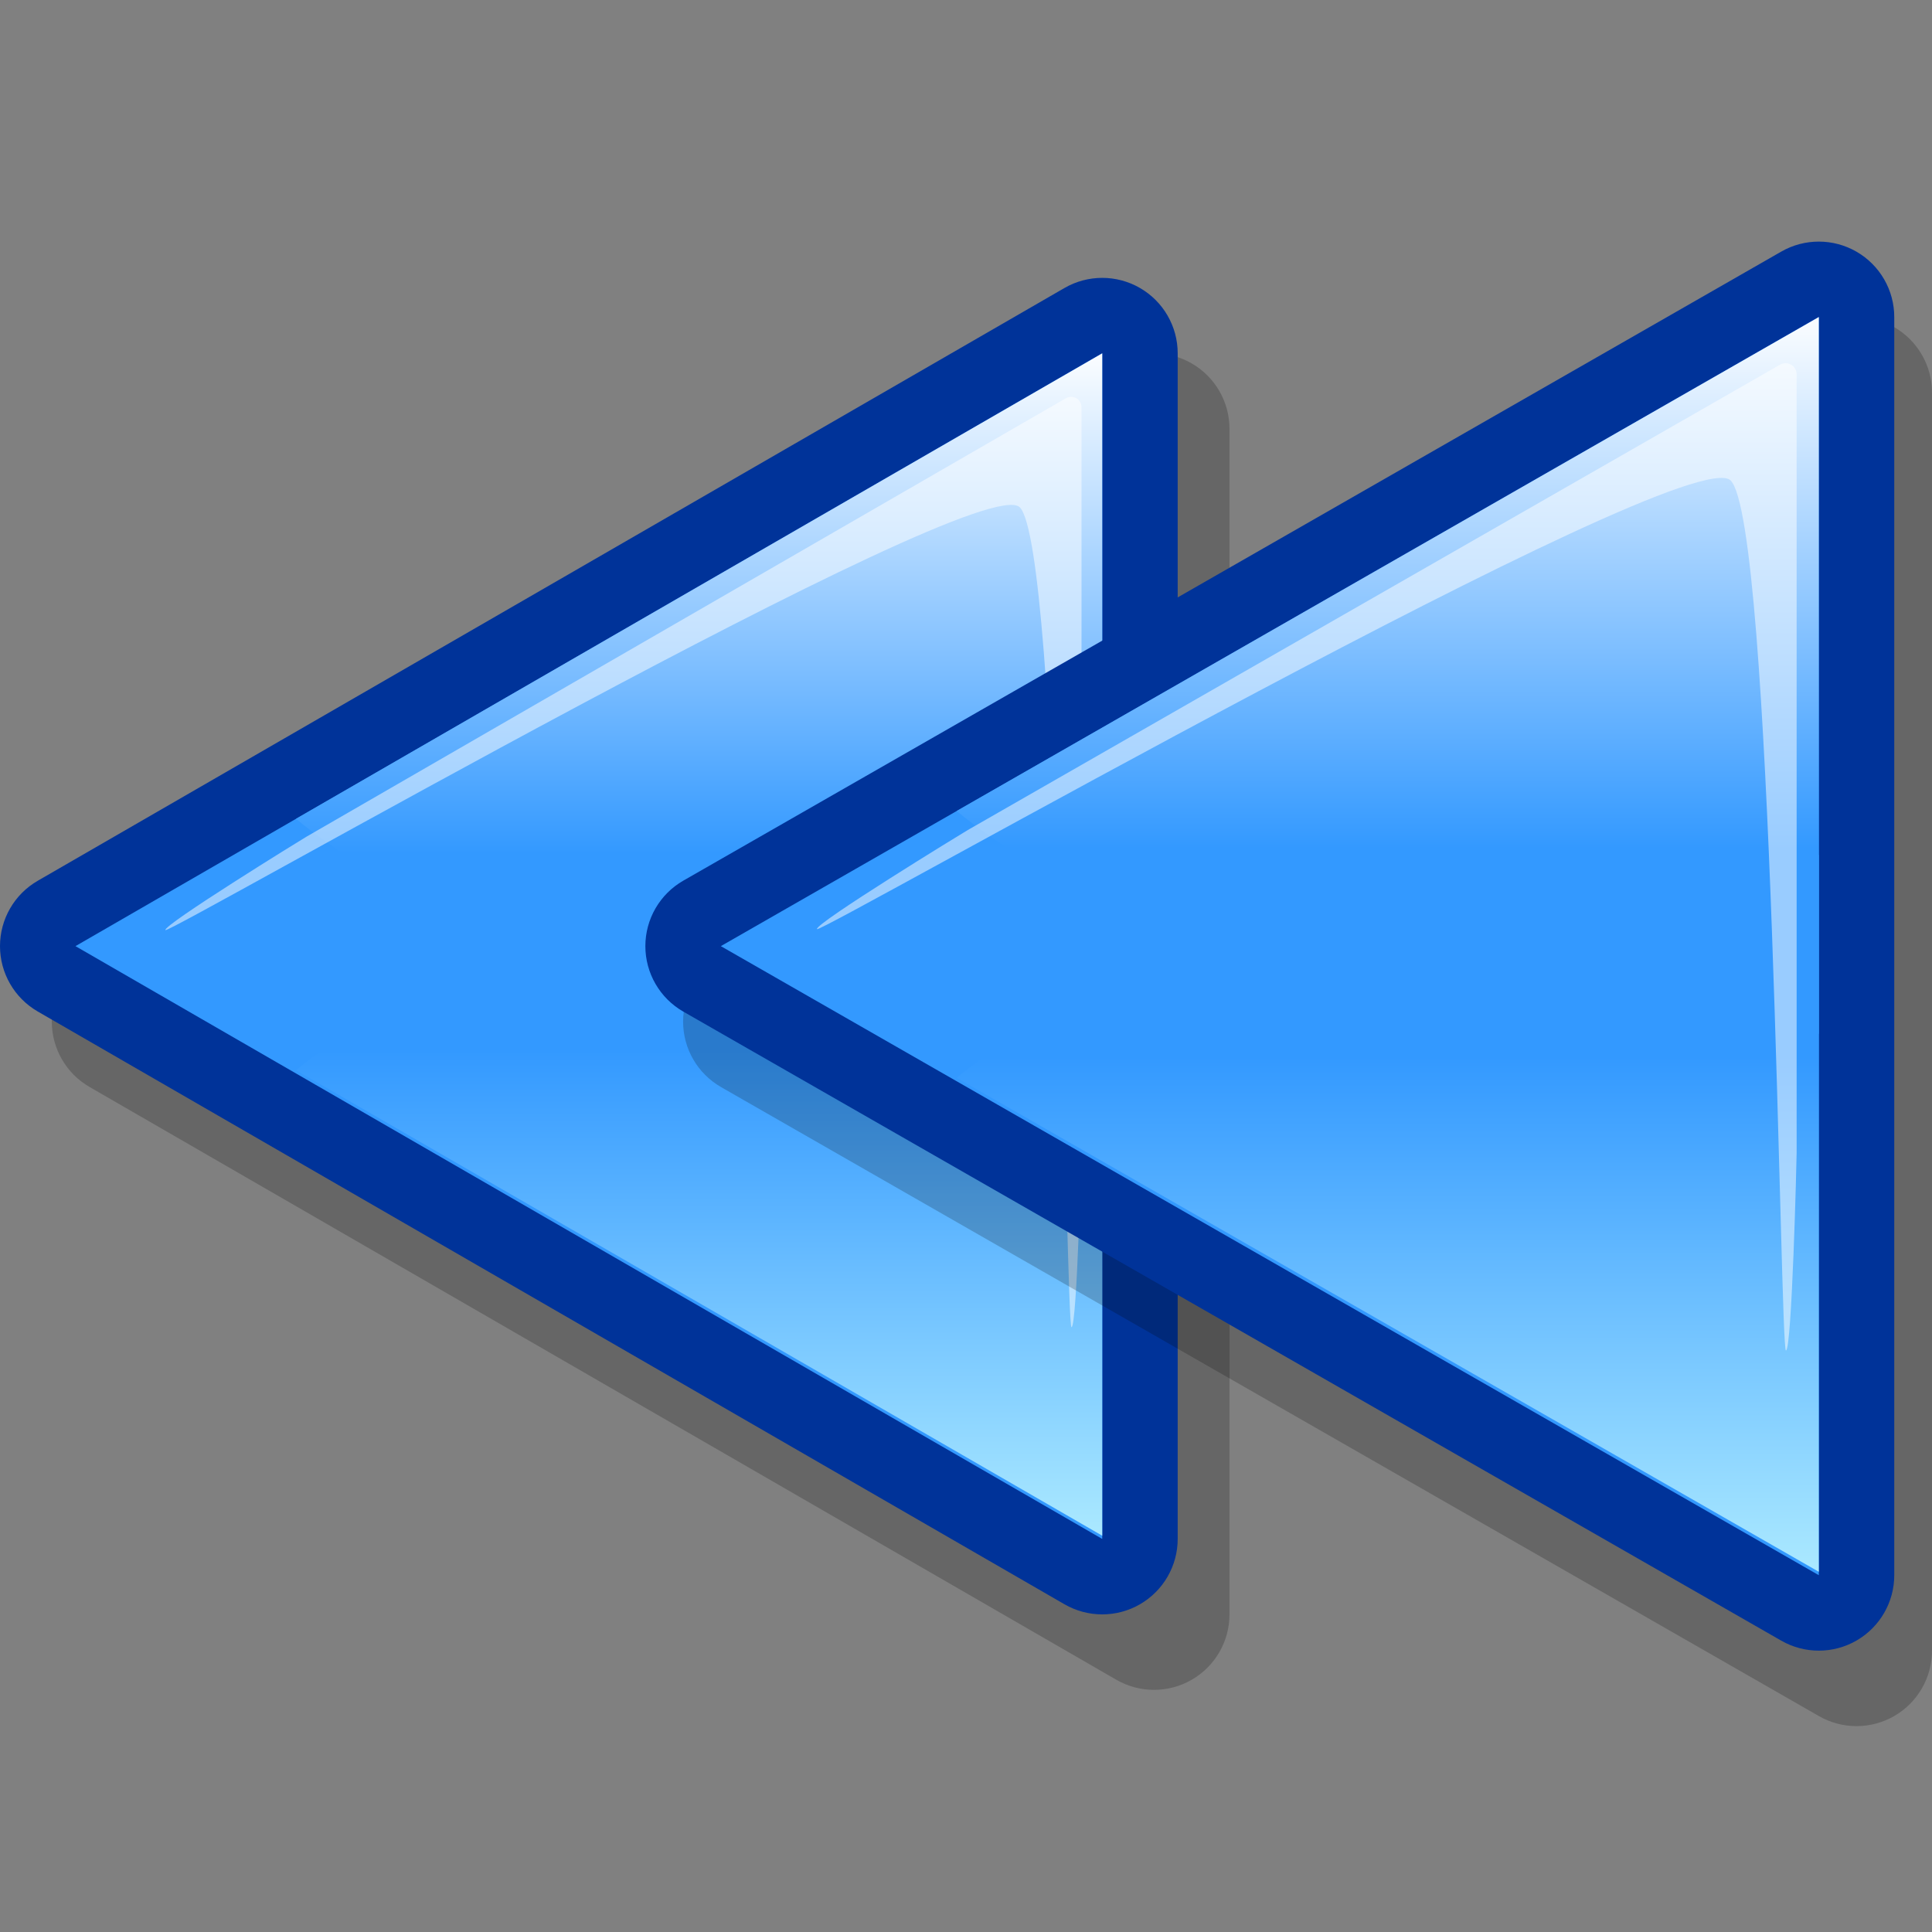
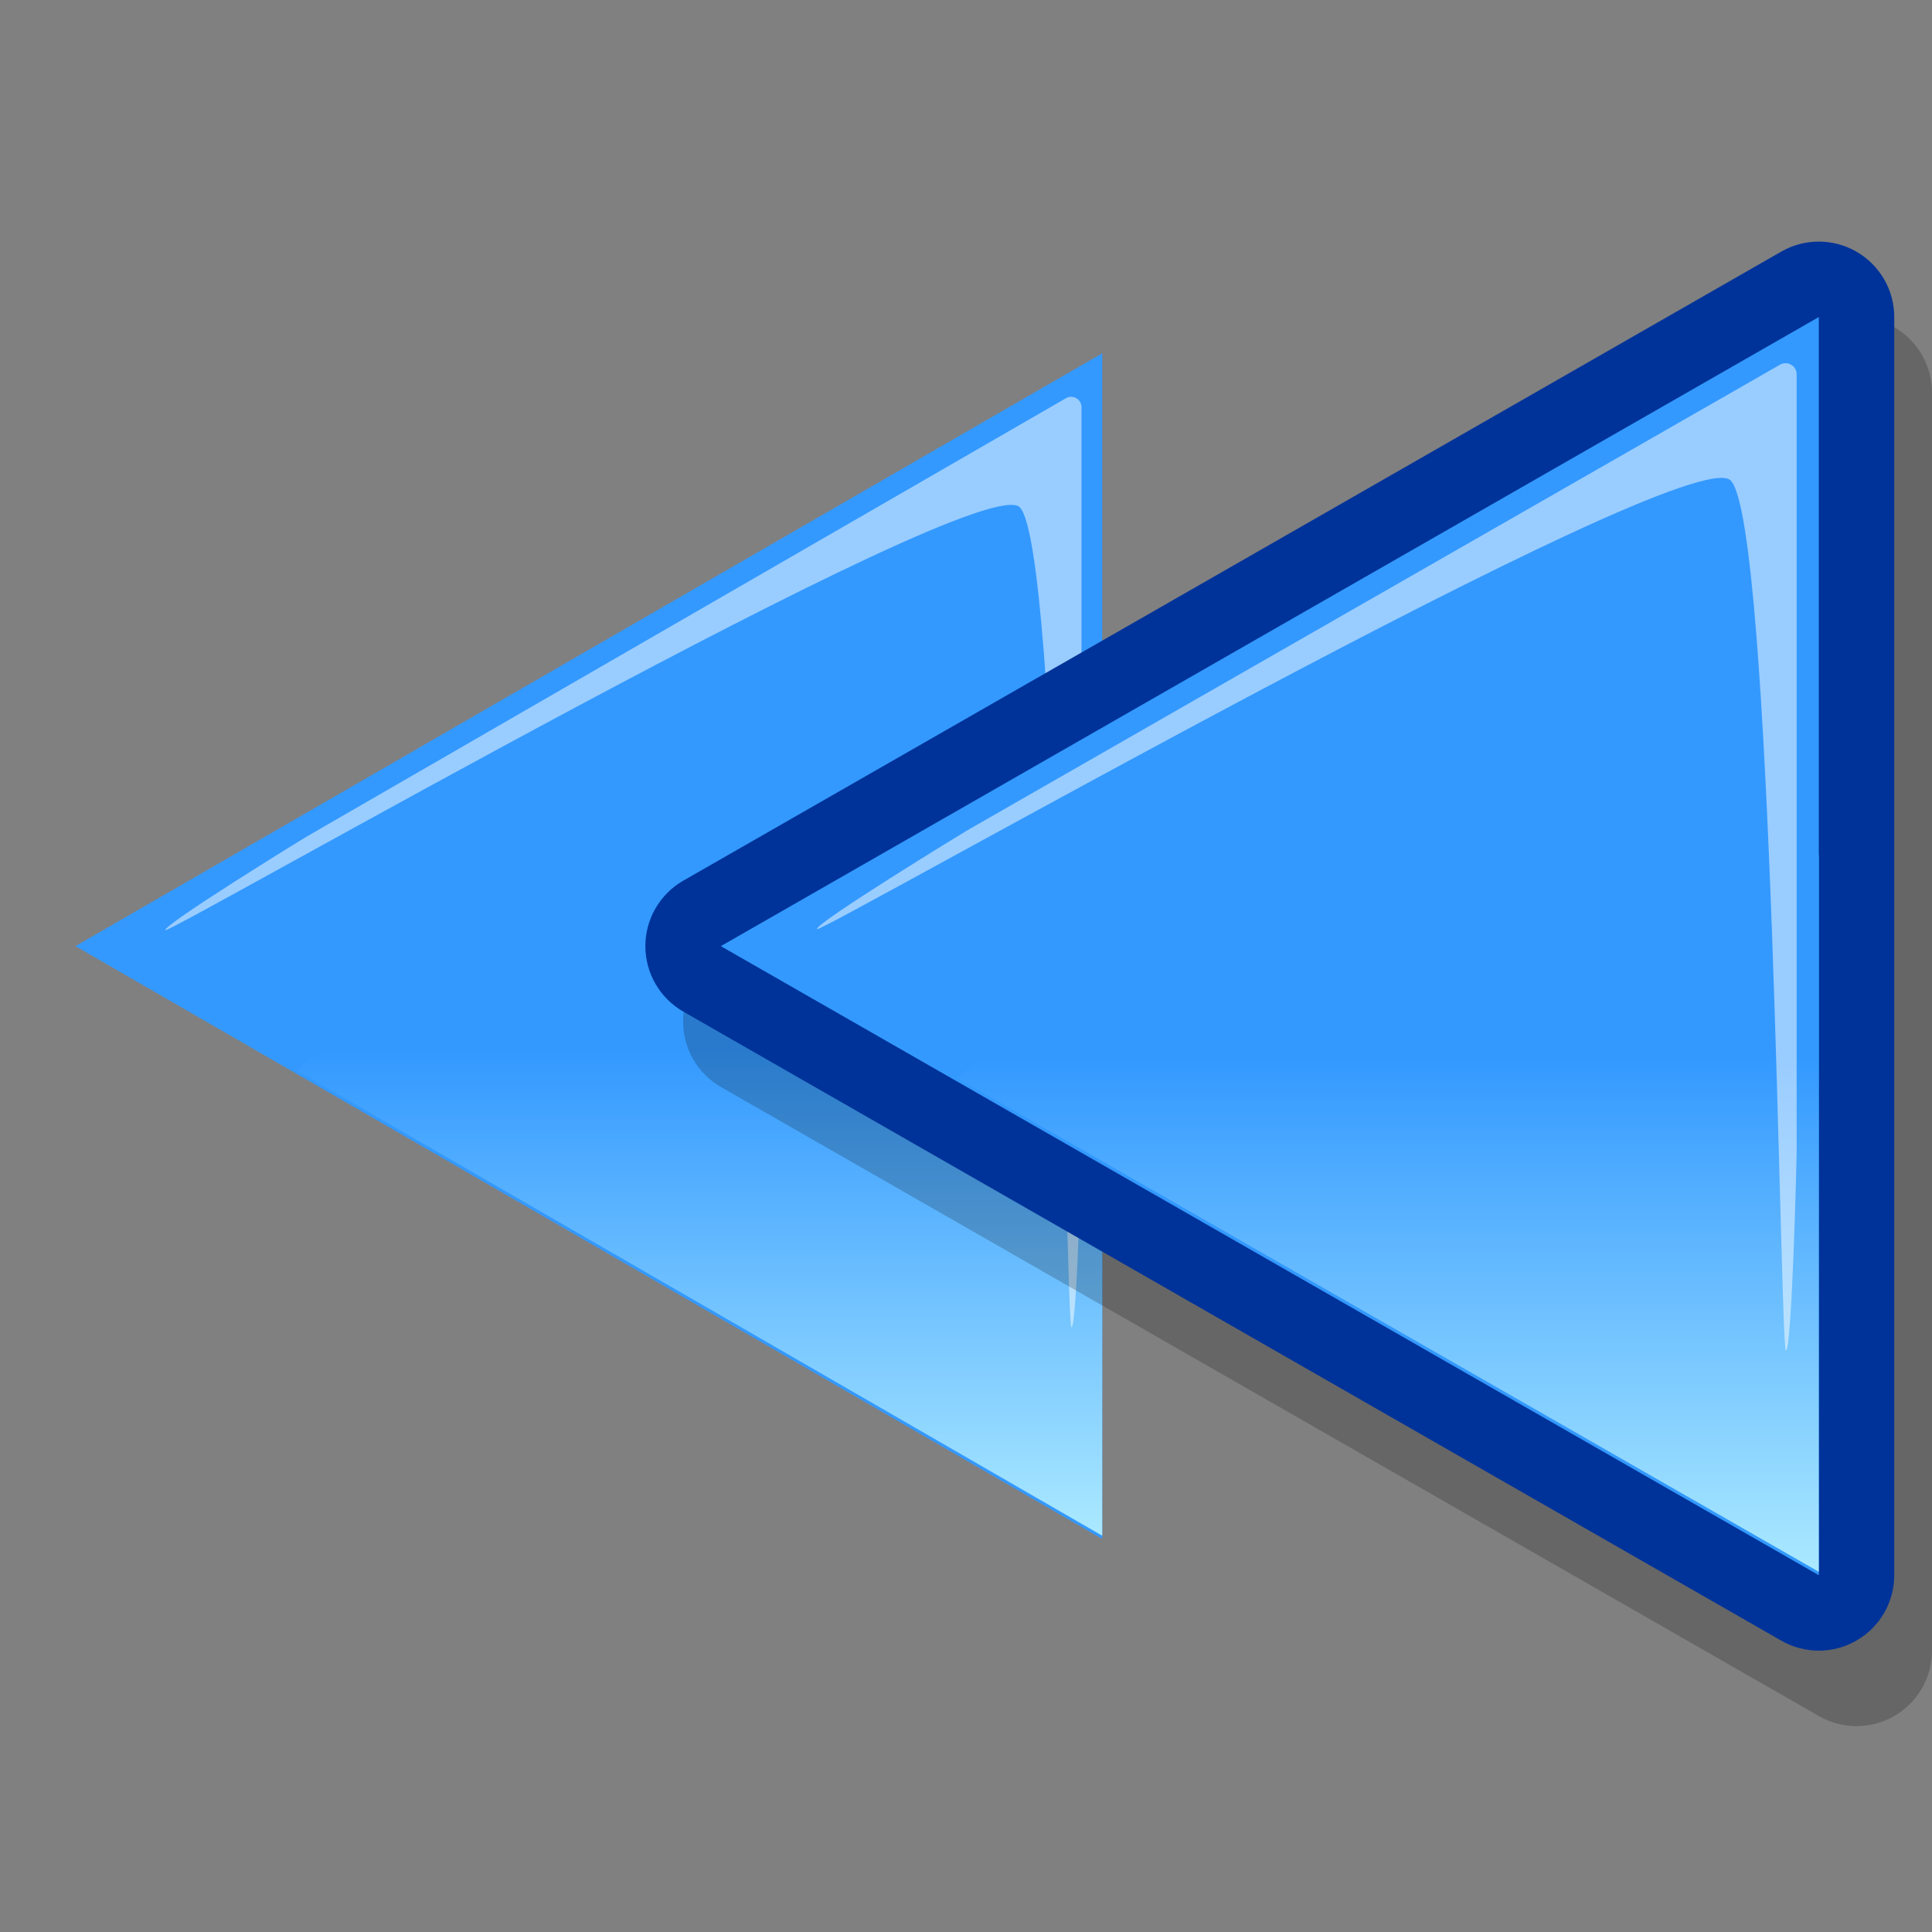
<svg xmlns="http://www.w3.org/2000/svg" xmlns:ns1="http://sodipodi.sourceforge.net/DTD/sodipodi-0.dtd" version="1" x="0" y="0" width="48pt" height="48pt" viewBox="0 0 256 256" id="svg548" ns1:version="0.34" ns1:docname="/home/cschalle/Themes/gnome-themes-extras/Nuvola/icons/scalable/stock/stock-media-rewind.svg" ns1:docbase="/home/cschalle/Themes/gnome-themes-extras/Nuvola/icons/scalable/stock/">
  <rect x="0" y="0" width="256" height="256" fill="#808080" stroke="none" />
  <ns1:namedview id="base" />
  <defs id="defs590" />
  <g style="font-size:12;stroke:#000000;" id="Layer_1">
    <path d="M 256 256 L 0 256 L 0 0 L 256 0 L 256 256 z " style="fill:none;stroke:none;" id="path550" />
  </g>
  <g style="font-size:12;stroke:#000000;" id="Layer_2">
-     <path d="M 157.914 48.159 C 161.008 49.945 162.914 53.246 162.914 56.819 L 162.914 213.915 C 162.914 217.487 161.008 220.789 157.914 222.575 C 154.82 224.361 151.008 224.361 147.914 222.575 L 11.863 144.028 C 8.769 142.242 6.863 138.939 6.863 135.367 C 6.863 131.795 8.769 128.493 11.863 126.707 L 147.914 48.159 C 151.008 46.373 154.82 46.373 157.914 48.159 z " style="opacity:0.2;stroke:none;" id="path552" />
-     <path d="M 151.051 38.159 C 154.145 39.945 156.051 43.246 156.051 46.819 L 156.051 203.915 C 156.051 207.487 154.145 210.789 151.051 212.575 C 147.957 214.361 144.145 214.361 141.051 212.575 L 5 134.028 C 1.906 132.242 0 128.94 0 125.367 C 0 121.794 1.906 118.493 5 116.707 L 141.051 38.159 C 144.145 36.373 147.957 36.373 151.051 38.159 z " style="fill:#003399;stroke:none;" id="path553" />
    <path d="M 146.051 46.819 L 10 125.368 L 146.051 203.915 L 146.051 46.819 z " style="fill:#3399ff;stroke:none;" id="path554" />
    <linearGradient x1="163.366" y1="45.482" x2="163.366" y2="113.11" id="XMLID_1_" gradientUnits="userSpaceOnUse" gradientTransform="matrix(-1,0,0,1,256,0)" spreadMethod="pad">
      <stop style="stop-color:#ffffff;stop-opacity:1;" offset="0" id="stop556" />
      <stop style="stop-color:#3399ff;stop-opacity:1;" offset="1" id="stop557" />
    </linearGradient>
-     <path d="M 146.051 136.321 C 142.872 136.46 139.66 136.534 136.416 136.534 C 95.765 136.534 59.994 125.384 39.217 108.5 L 146.051 46.819 L 146.051 136.321 z " style="fill:url(#XMLID_1_);stroke:none;" id="path561" />
    <linearGradient x1="163.366" y1="221.306" x2="163.366" y2="139.199" id="XMLID_2_" gradientUnits="userSpaceOnUse" gradientTransform="matrix(-1,0,0,1,256,0)" spreadMethod="pad">
      <stop style="stop-color:#ccffff;stop-opacity:1;" offset="0" id="stop563" />
      <stop style="stop-color:#3399ff;stop-opacity:1;" offset="1" id="stop564" />
    </linearGradient>
    <path d="M 146.051 113.987 C 142.872 113.848 139.66 113.774 136.416 113.774 C 95.765 113.774 59.994 124.924 39.217 141.808 L 146.051 203.489 L 146.051 113.987 z " style="fill:url(#XMLID_2_);stroke:none;" id="path568" />
    <path d="M 142.618 52.763 C 143.044 53.008 143.306 53.462 143.306 53.952 L 143.306 151.169 C 143.306 151.91 142.719 175.838 141.98 175.863 C 141.241 175.887 140.378 72.47 135.125 67.217 C 129.87 61.963 22.269 123.894 21.921 123.241 C 21.571 122.588 39.97 111.236 40.61 110.866 L 141.247 52.762 C 141.671 52.518 142.194 52.518 142.618 52.763 z " style="opacity:0.5;fill:#ffffff;stroke:none;" id="path569" />
-     <path d="M 251.014 43.361 C 254.1 45.15 256 48.446 256 52.013 L 256 218.721 C 256 222.287 254.1 225.584 251.014 227.373 C 247.929 229.161 244.123 229.171 241.029 227.397 L 95.541 144.044 C 92.432 142.262 90.514 138.953 90.514 135.367 C 90.514 131.783 92.432 128.473 95.541 126.691 L 241.028 43.337 C 244.123 41.563 247.928 41.573 251.014 43.361 z " style="opacity:0.2;stroke:none;" id="path570" />
+     <path d="M 251.014 43.361 C 254.1 45.15 256 48.446 256 52.013 L 256 218.721 C 256 222.287 254.1 225.584 251.014 227.373 C 247.929 229.161 244.123 229.171 241.029 227.397 L 95.541 144.044 C 92.432 142.262 90.514 138.953 90.514 135.367 C 90.514 131.783 92.432 128.473 95.541 126.691 C 244.123 41.563 247.928 41.573 251.014 43.361 z " style="opacity:0.2;stroke:none;" id="path570" />
    <g id="g571">
      <path d="M 246.014 33.361 C 249.1 35.15 251 38.446 251 42.013 L 251 208.721 C 251 212.287 249.1 215.584 246.014 217.373 C 242.929 219.161 239.123 219.171 236.029 217.397 L 90.541 134.044 C 87.432 132.262 85.514 128.953 85.514 125.368 C 85.514 121.783 87.432 118.473 90.541 116.691 L 236.028 33.337 C 239.123 31.563 242.928 31.573 246.014 33.361 z " style="fill:#003399;stroke:none;" id="path572" />
      <path d="M 241 42.013 L 95.514 125.368 L 241 208.721 L 241 42.013 z " style="fill:#3399ff;stroke:none;" id="path573" />
      <linearGradient x1="72.122" y1="40.595" x2="72.122" y2="112.36" id="XMLID_3_" gradientUnits="userSpaceOnUse" gradientTransform="matrix(-1,0,0,1,256,0)" spreadMethod="pad">
        <stop style="stop-color:#ffffff;stop-opacity:1;" offset="0" id="stop575" />
        <stop style="stop-color:#3399ff;stop-opacity:1;" offset="1" id="stop576" />
      </linearGradient>
-       <path d="M 241 136.991 C 237.602 137.137 234.166 137.218 230.697 137.218 C 187.226 137.218 148.974 125.386 126.756 107.469 L 241 42.013 L 241 136.991 z " style="fill:url(#XMLID_3_);stroke:none;" id="path580" />
      <linearGradient x1="72.123" y1="227.176" x2="72.123" y2="140.045" id="XMLID_4_" gradientUnits="userSpaceOnUse" gradientTransform="matrix(-1,0,0,1,256,0)" spreadMethod="pad">
        <stop style="stop-color:#ccffff;stop-opacity:1;" offset="0" id="stop582" />
        <stop style="stop-color:#3399ff;stop-opacity:1;" offset="1" id="stop583" />
      </linearGradient>
      <path d="M 241 113.291 C 237.602 113.144 234.166 113.064 230.697 113.064 C 187.226 113.064 148.974 124.898 126.756 142.814 L 241 208.269 L 241 113.291 z " style="fill:url(#XMLID_4_);stroke:none;" id="path587" />
      <path d="M 237.33 48.322 C 237.784 48.582 238.064 49.062 238.064 49.583 L 238.064 152.749 C 238.064 153.535 237.437 178.927 236.646 178.953 C 235.856 178.979 234.933 69.236 229.315 63.661 C 223.697 58.086 108.63 123.806 108.259 123.114 C 107.886 122.421 127.558 110.374 128.243 109.981 L 235.861 48.323 C 236.316 48.061 236.876 48.061 237.33 48.322 z " style="opacity:0.5;fill:#ffffff;stroke:none;" id="path588" />
    </g>
  </g>
</svg>